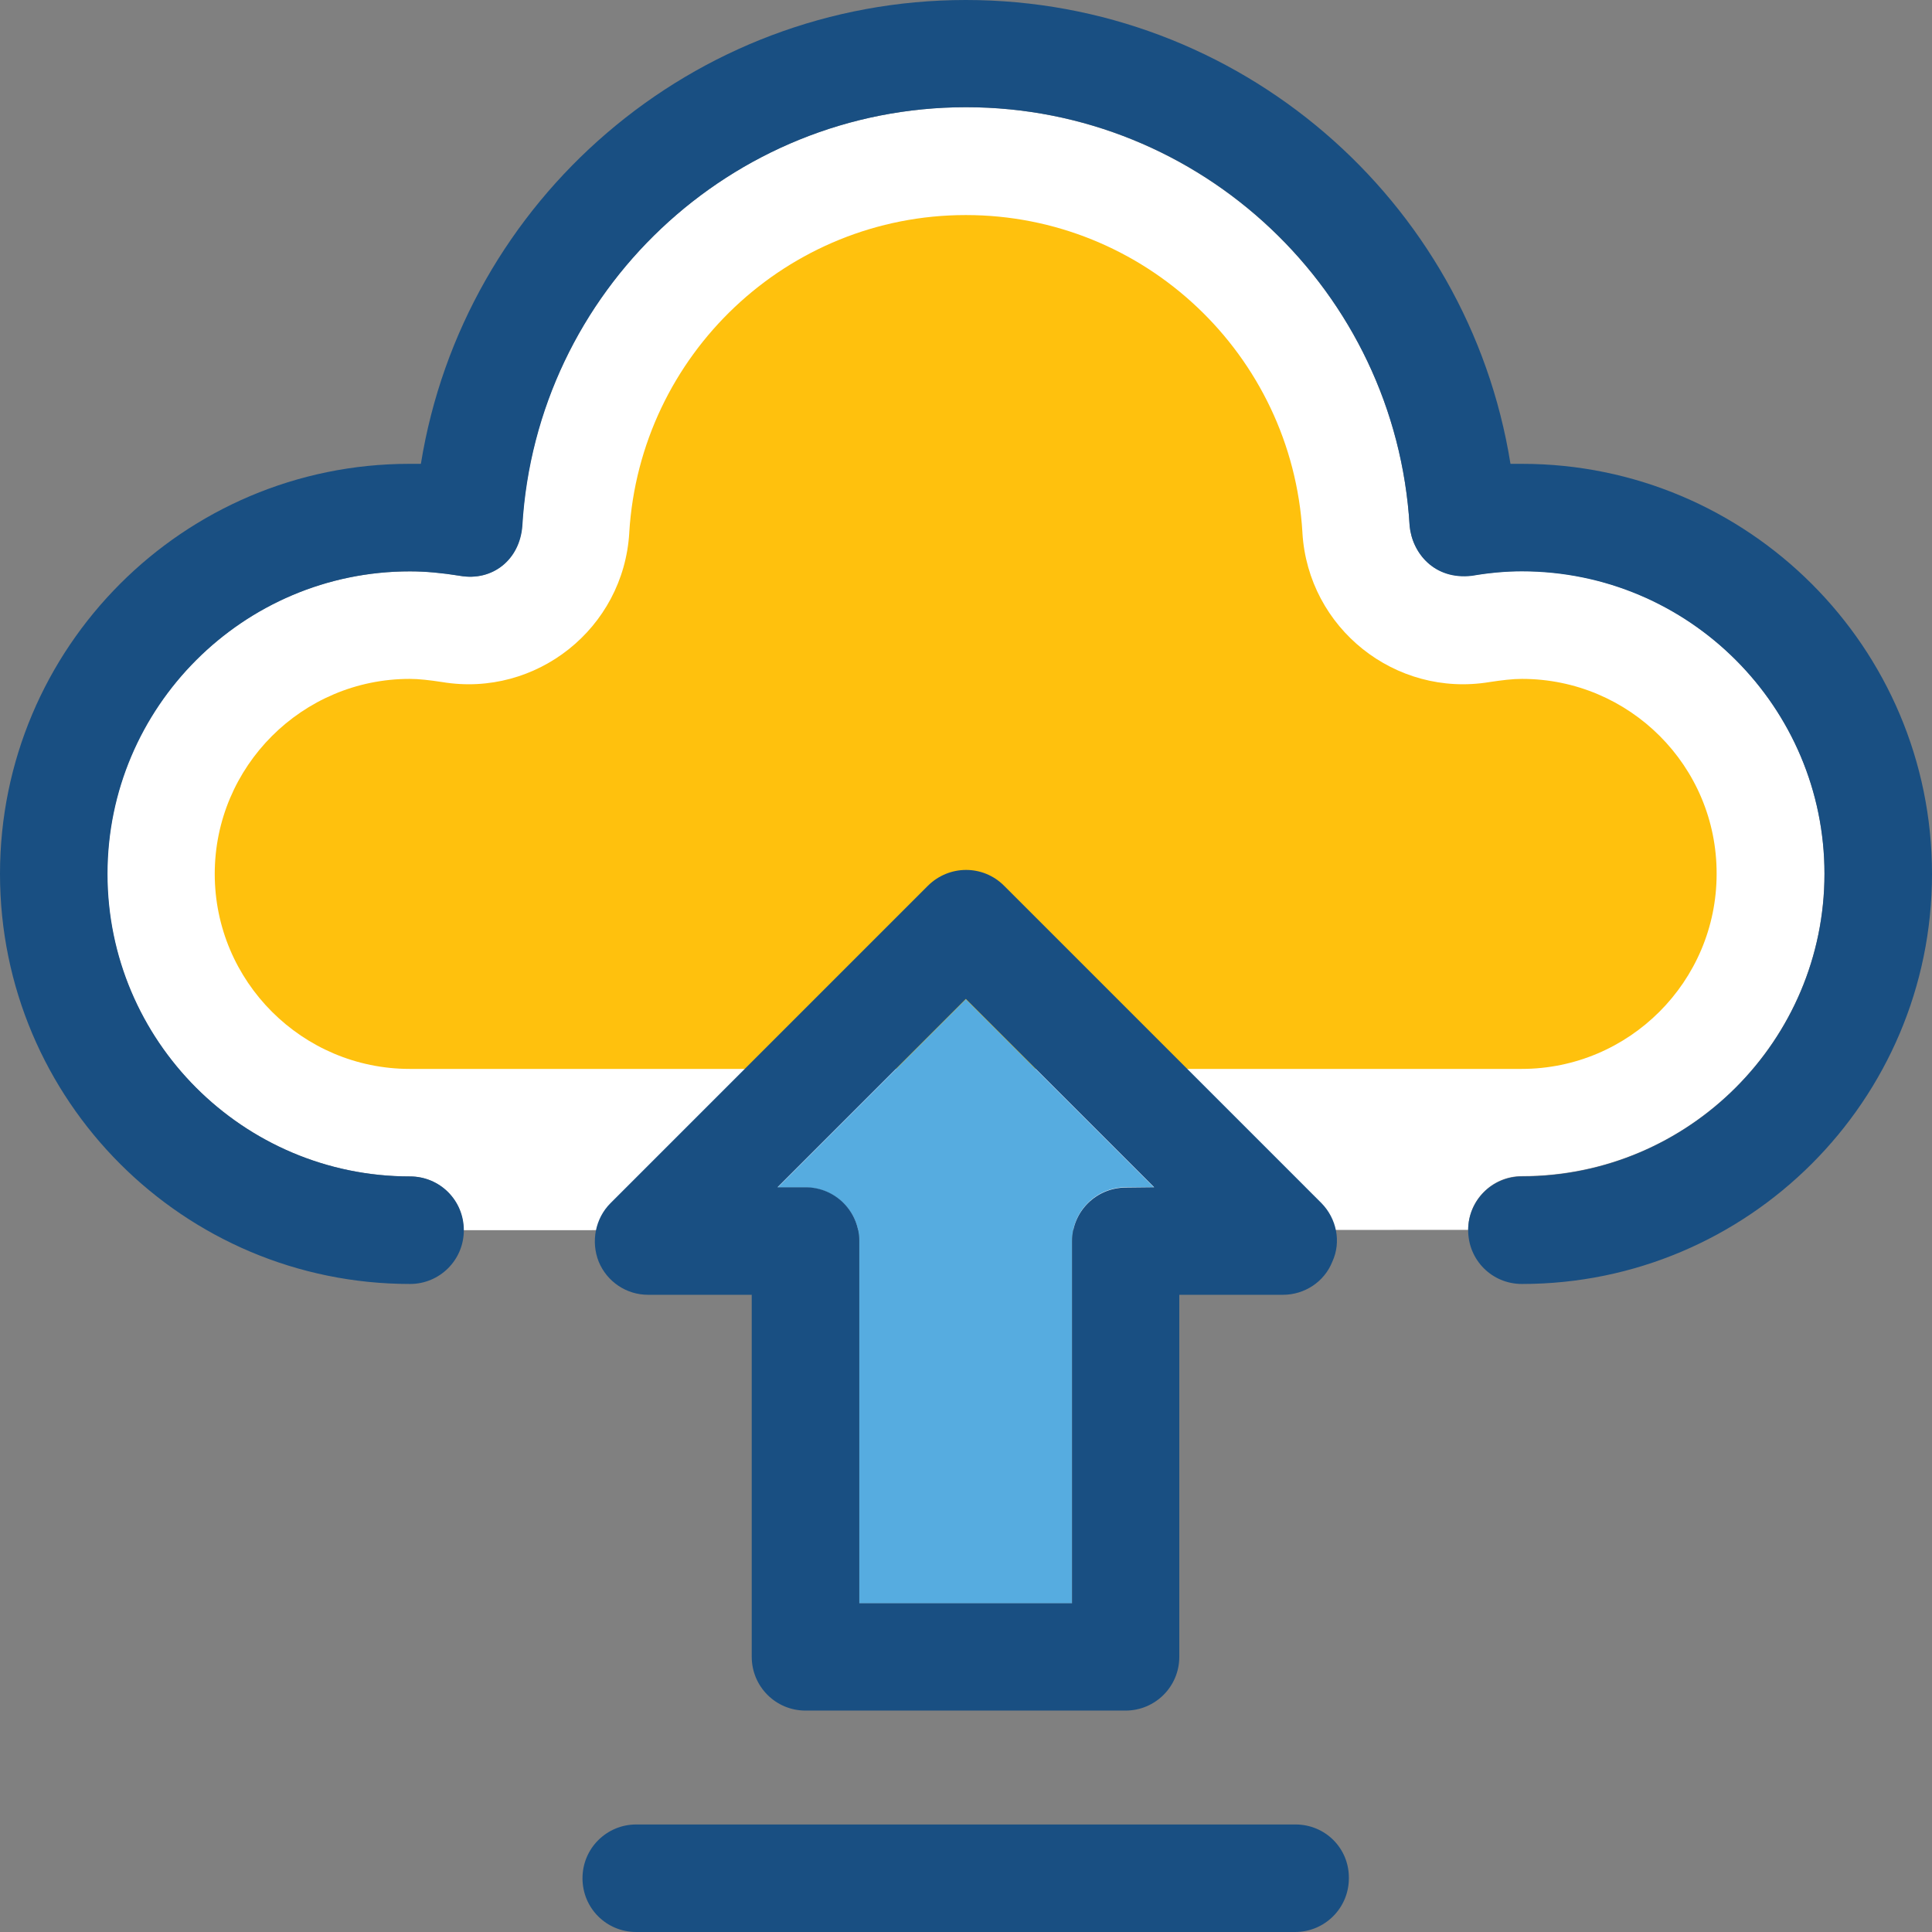
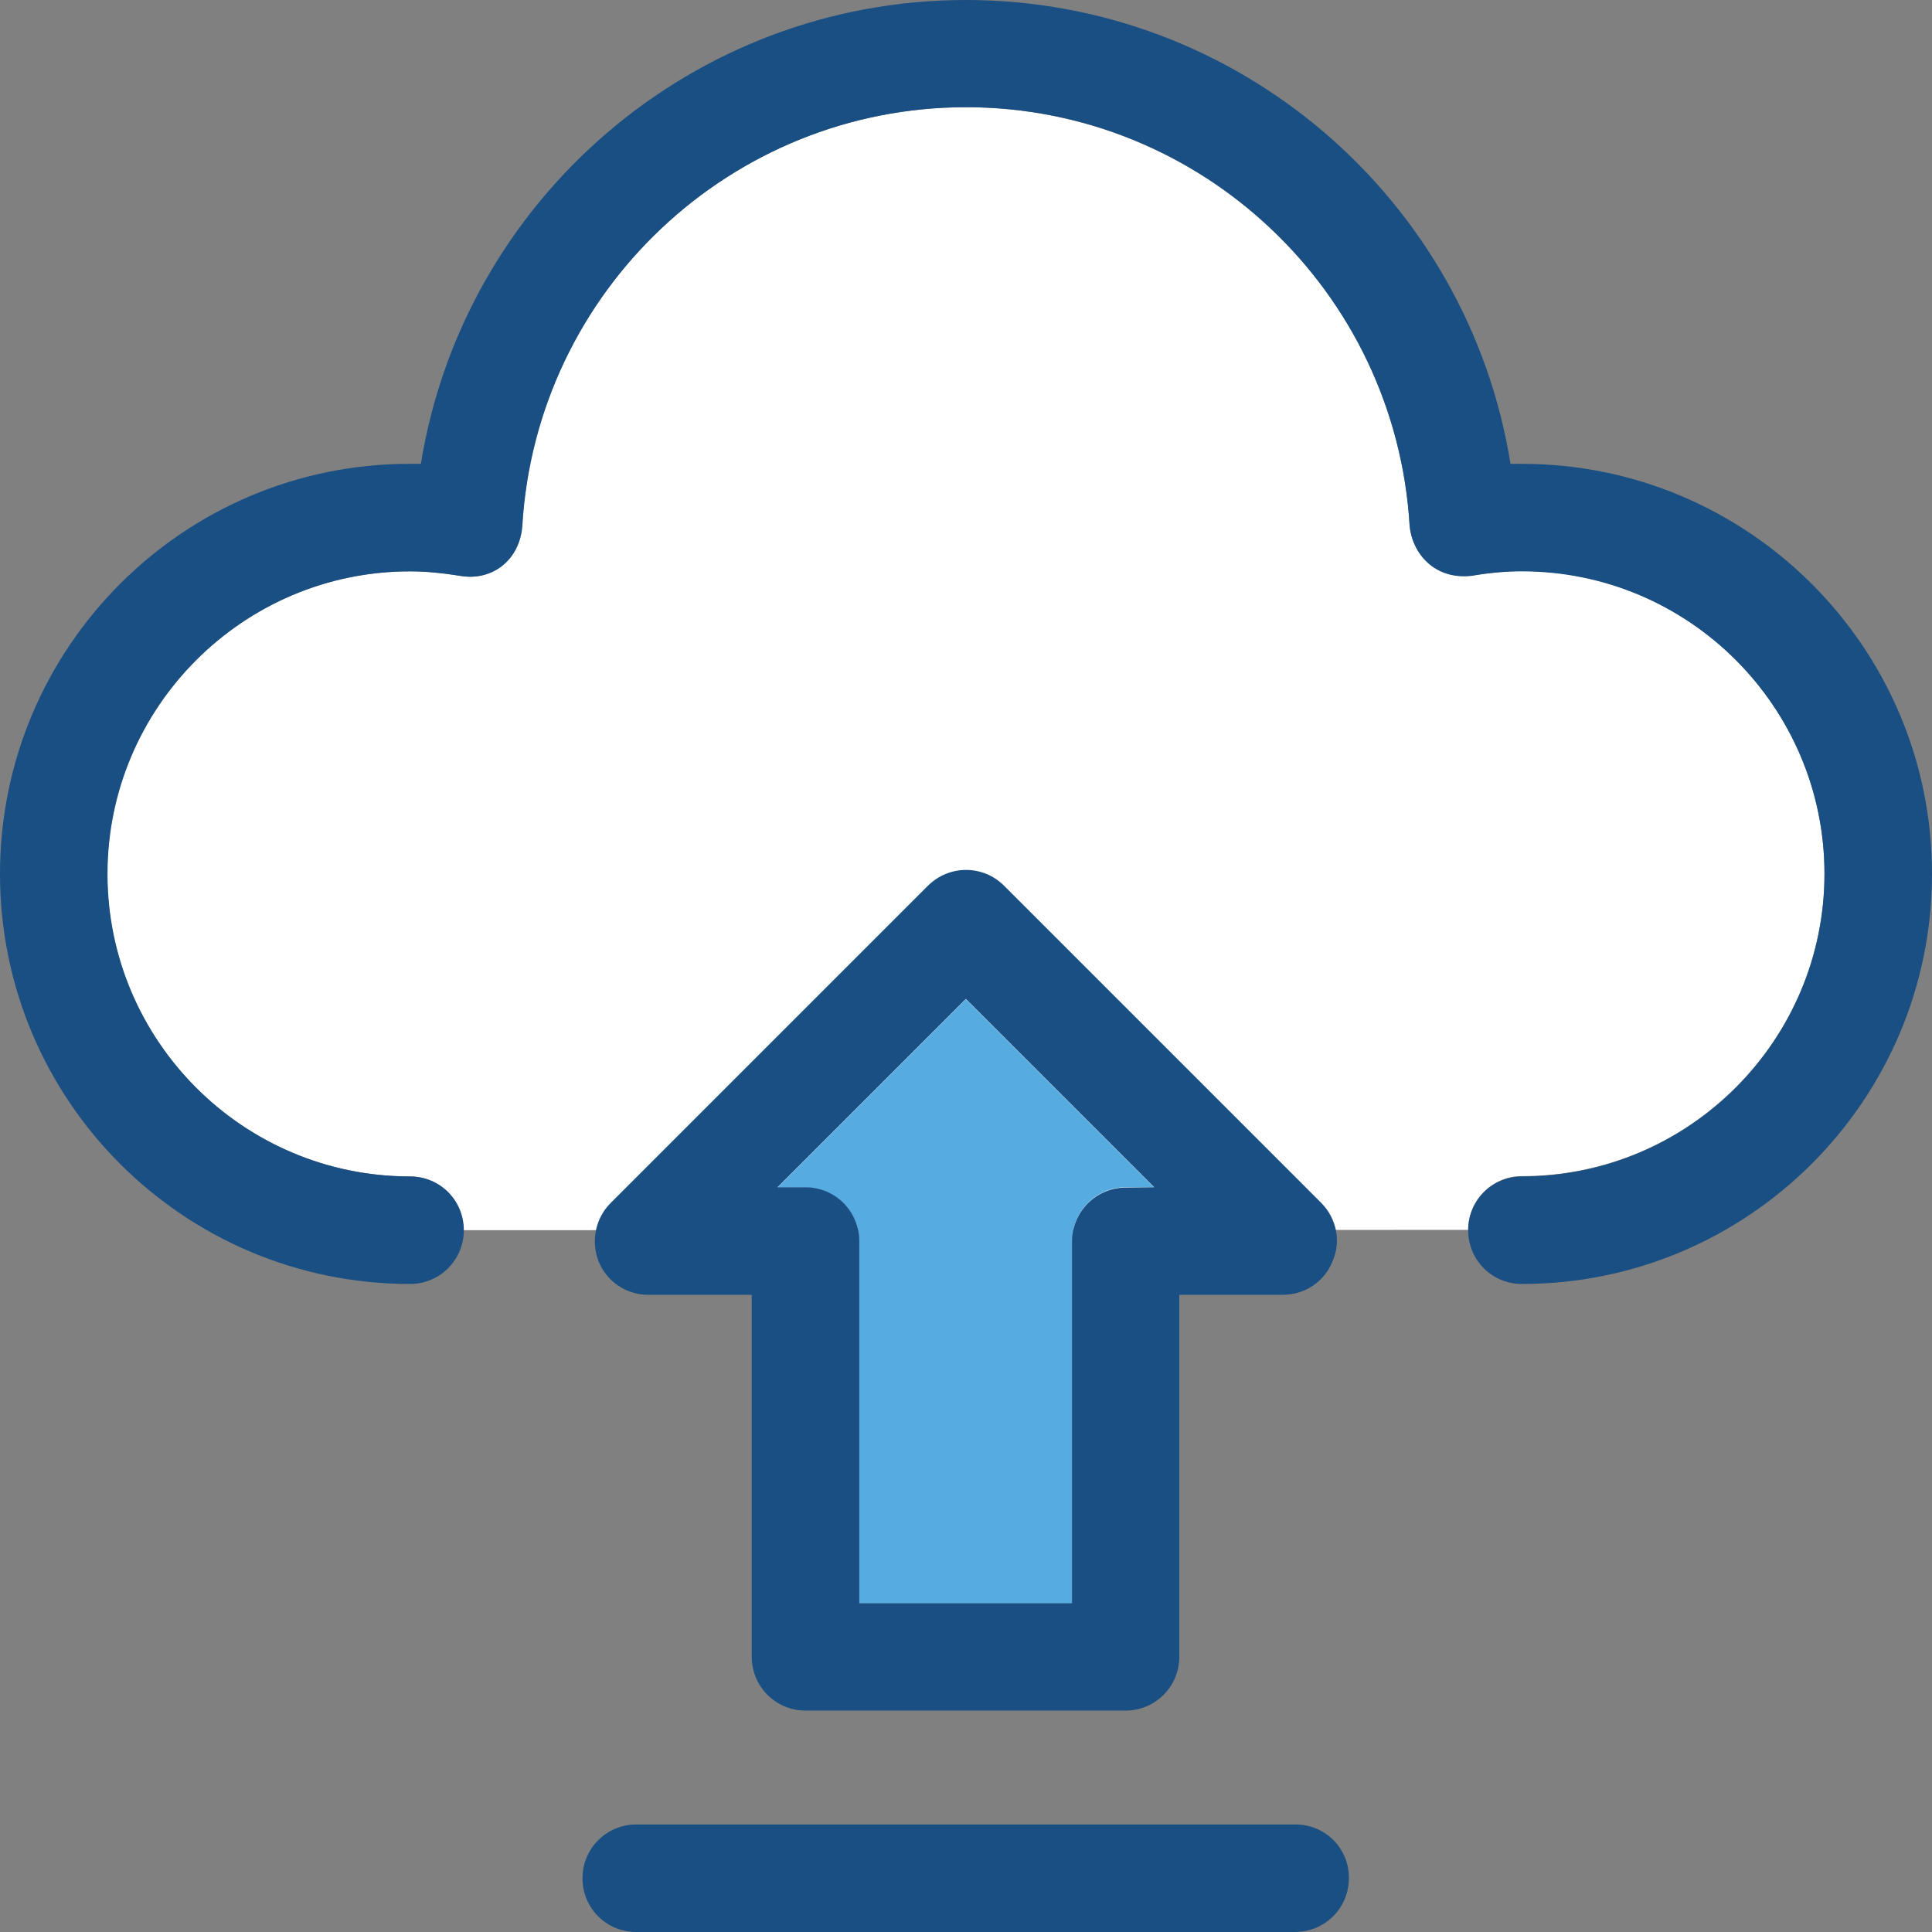
<svg xmlns="http://www.w3.org/2000/svg" height="800px" width="800px" version="1.1" id="Layer_1" viewBox="0 0 392.598 392.598" xml:space="preserve">
  <rect x="0" y="0" width="392.598" height="392.598" fill="#808080" stroke="none" />
  <path style="fill:#FFFFFF;" d="M298.343,249.923L298.343,249.923c0-6.012,4.848-10.925,10.925-10.925  c33.939,0,61.479-27.604,61.479-61.479s-27.604-61.479-61.479-61.479c-3.103,0-6.4,0.323-10.15,0.905  c-7.628,0.905-12.154-4.59-12.671-10.149c-2.844-47.58-42.408-85.01-90.182-85.01s-87.337,37.43-90.182,85.075  c-0.517,6.853-6.077,11.313-12.671,10.15c-3.685-0.646-7.046-0.905-10.149-0.905c-33.939,0-61.479,27.604-61.479,61.479  s27.604,61.479,61.479,61.479c6.012,0,10.925,4.848,10.925,10.925l0,0" />
-   <path style="fill:#FFC10D;" d="M309.269,137.956c-1.939,0-4.008,0.259-6.594,0.646l0,0c-19.135,3.168-36.848-10.925-38.012-30.319  v-0.065c-2.133-36.137-32.129-64.517-68.396-64.517s-66.198,28.38-68.396,64.517v0.065c-1.164,19.394-18.877,33.487-38.012,30.319  l0,0c-2.521-0.388-4.719-0.646-6.594-0.646c-21.851,0-39.628,17.778-39.628,39.628s17.778,39.628,39.628,39.628h225.939  c21.85,0,39.628-17.778,39.628-39.628C348.897,155.669,331.119,137.956,309.269,137.956z" />
  <path style="fill:#194F82;" d="M309.269,94.255c-0.776,0-1.552,0-2.327,0C298.343,40.533,251.733,0,196.267,0  S94.19,40.598,85.527,94.255c-0.776,0-1.552,0-2.327,0c-45.899,0-83.2,37.301-83.2,83.329s37.301,83.329,83.329,83.329  c6.012,0,10.925-4.848,10.925-10.925c0-6.077-4.848-10.925-10.925-10.925c-33.939,0-61.479-27.604-61.479-61.479  s27.604-61.479,61.479-61.479c3.103,0,6.4,0.323,10.149,0.905c6.594,1.164,12.154-3.232,12.671-10.149  c2.844-47.709,42.408-85.075,90.182-85.075s87.273,37.43,90.117,85.075c0.517,5.56,5.042,11.055,12.671,10.15  c3.685-0.646,7.046-0.905,10.15-0.905c33.939,0,61.479,27.604,61.479,61.479s-27.604,61.479-61.479,61.479  c-6.012,0-10.925,4.848-10.925,10.925s4.848,10.925,10.925,10.925c45.899,0,83.329-37.301,83.329-83.329  S355.232,94.255,309.269,94.255z" />
  <path style="fill:#56ACE0;" d="M157.996,241.325h5.689c6.012,0,10.925,4.848,10.925,10.925v73.568h43.248v-73.632  c0-6.012,4.848-10.925,10.925-10.925h5.689l-38.206-38.206L157.996,241.325z" />
  <g>
    <path style="fill:#194F82;" d="M268.541,244.493l-64.517-64.517c-4.267-4.267-11.119-4.267-15.451,0l-64.517,64.517   c-3.103,3.103-4.008,7.822-2.392,11.895c1.681,4.073,5.624,6.723,10.02,6.723h21.075v73.568c0,6.012,4.848,10.925,10.925,10.925   h65.034c6.012,0,10.925-4.849,10.925-10.925v-73.568h21.075c4.396,0,8.404-2.651,10.02-6.723   C272.614,252.315,271.58,247.596,268.541,244.493z M228.784,241.325c-6.012,0-10.925,4.848-10.925,10.925v73.568H174.61v-73.632   c0-6.012-4.848-10.925-10.925-10.925h-5.689l38.271-38.271l38.271,38.271L228.784,241.325L228.784,241.325z" />
    <path style="fill:#194F82;" d="M263.24,370.747H129.293c-6.012,0-10.925,4.848-10.925,10.925s4.848,10.925,10.925,10.925h133.883   c6.012,0,10.925-4.848,10.925-10.925C274.166,375.596,269.317,370.747,263.24,370.747z" />
  </g>
</svg>